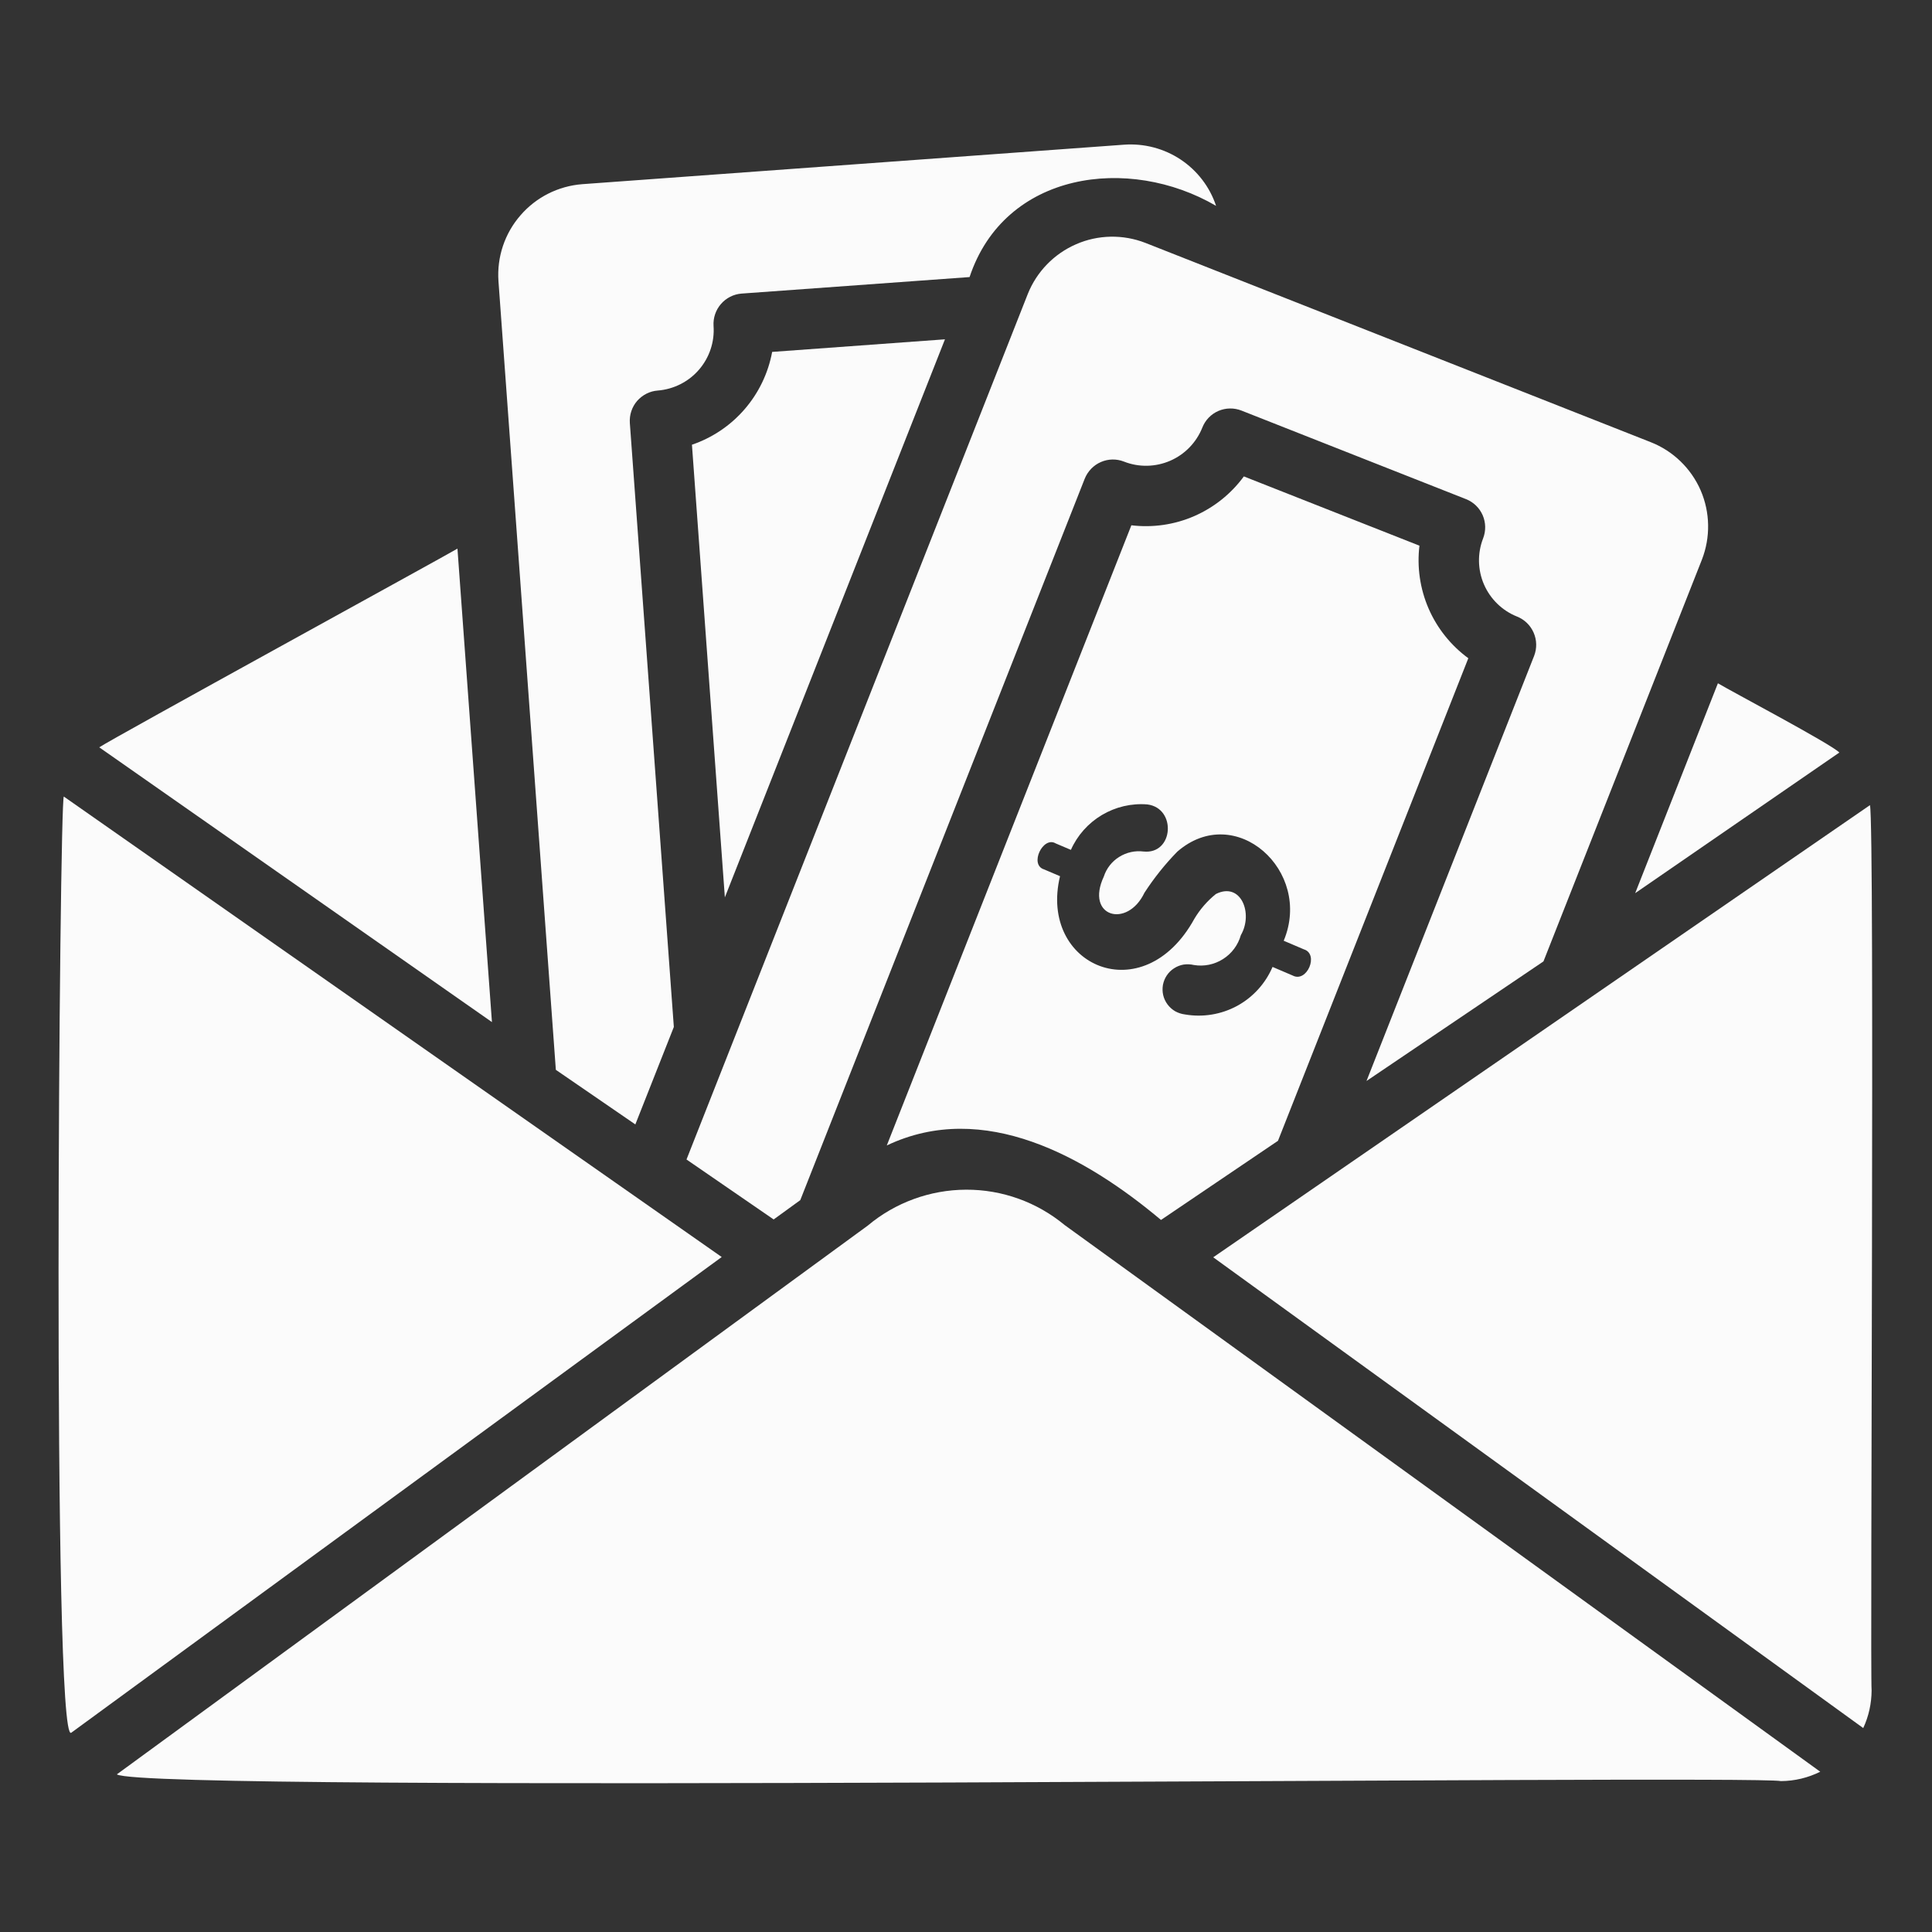
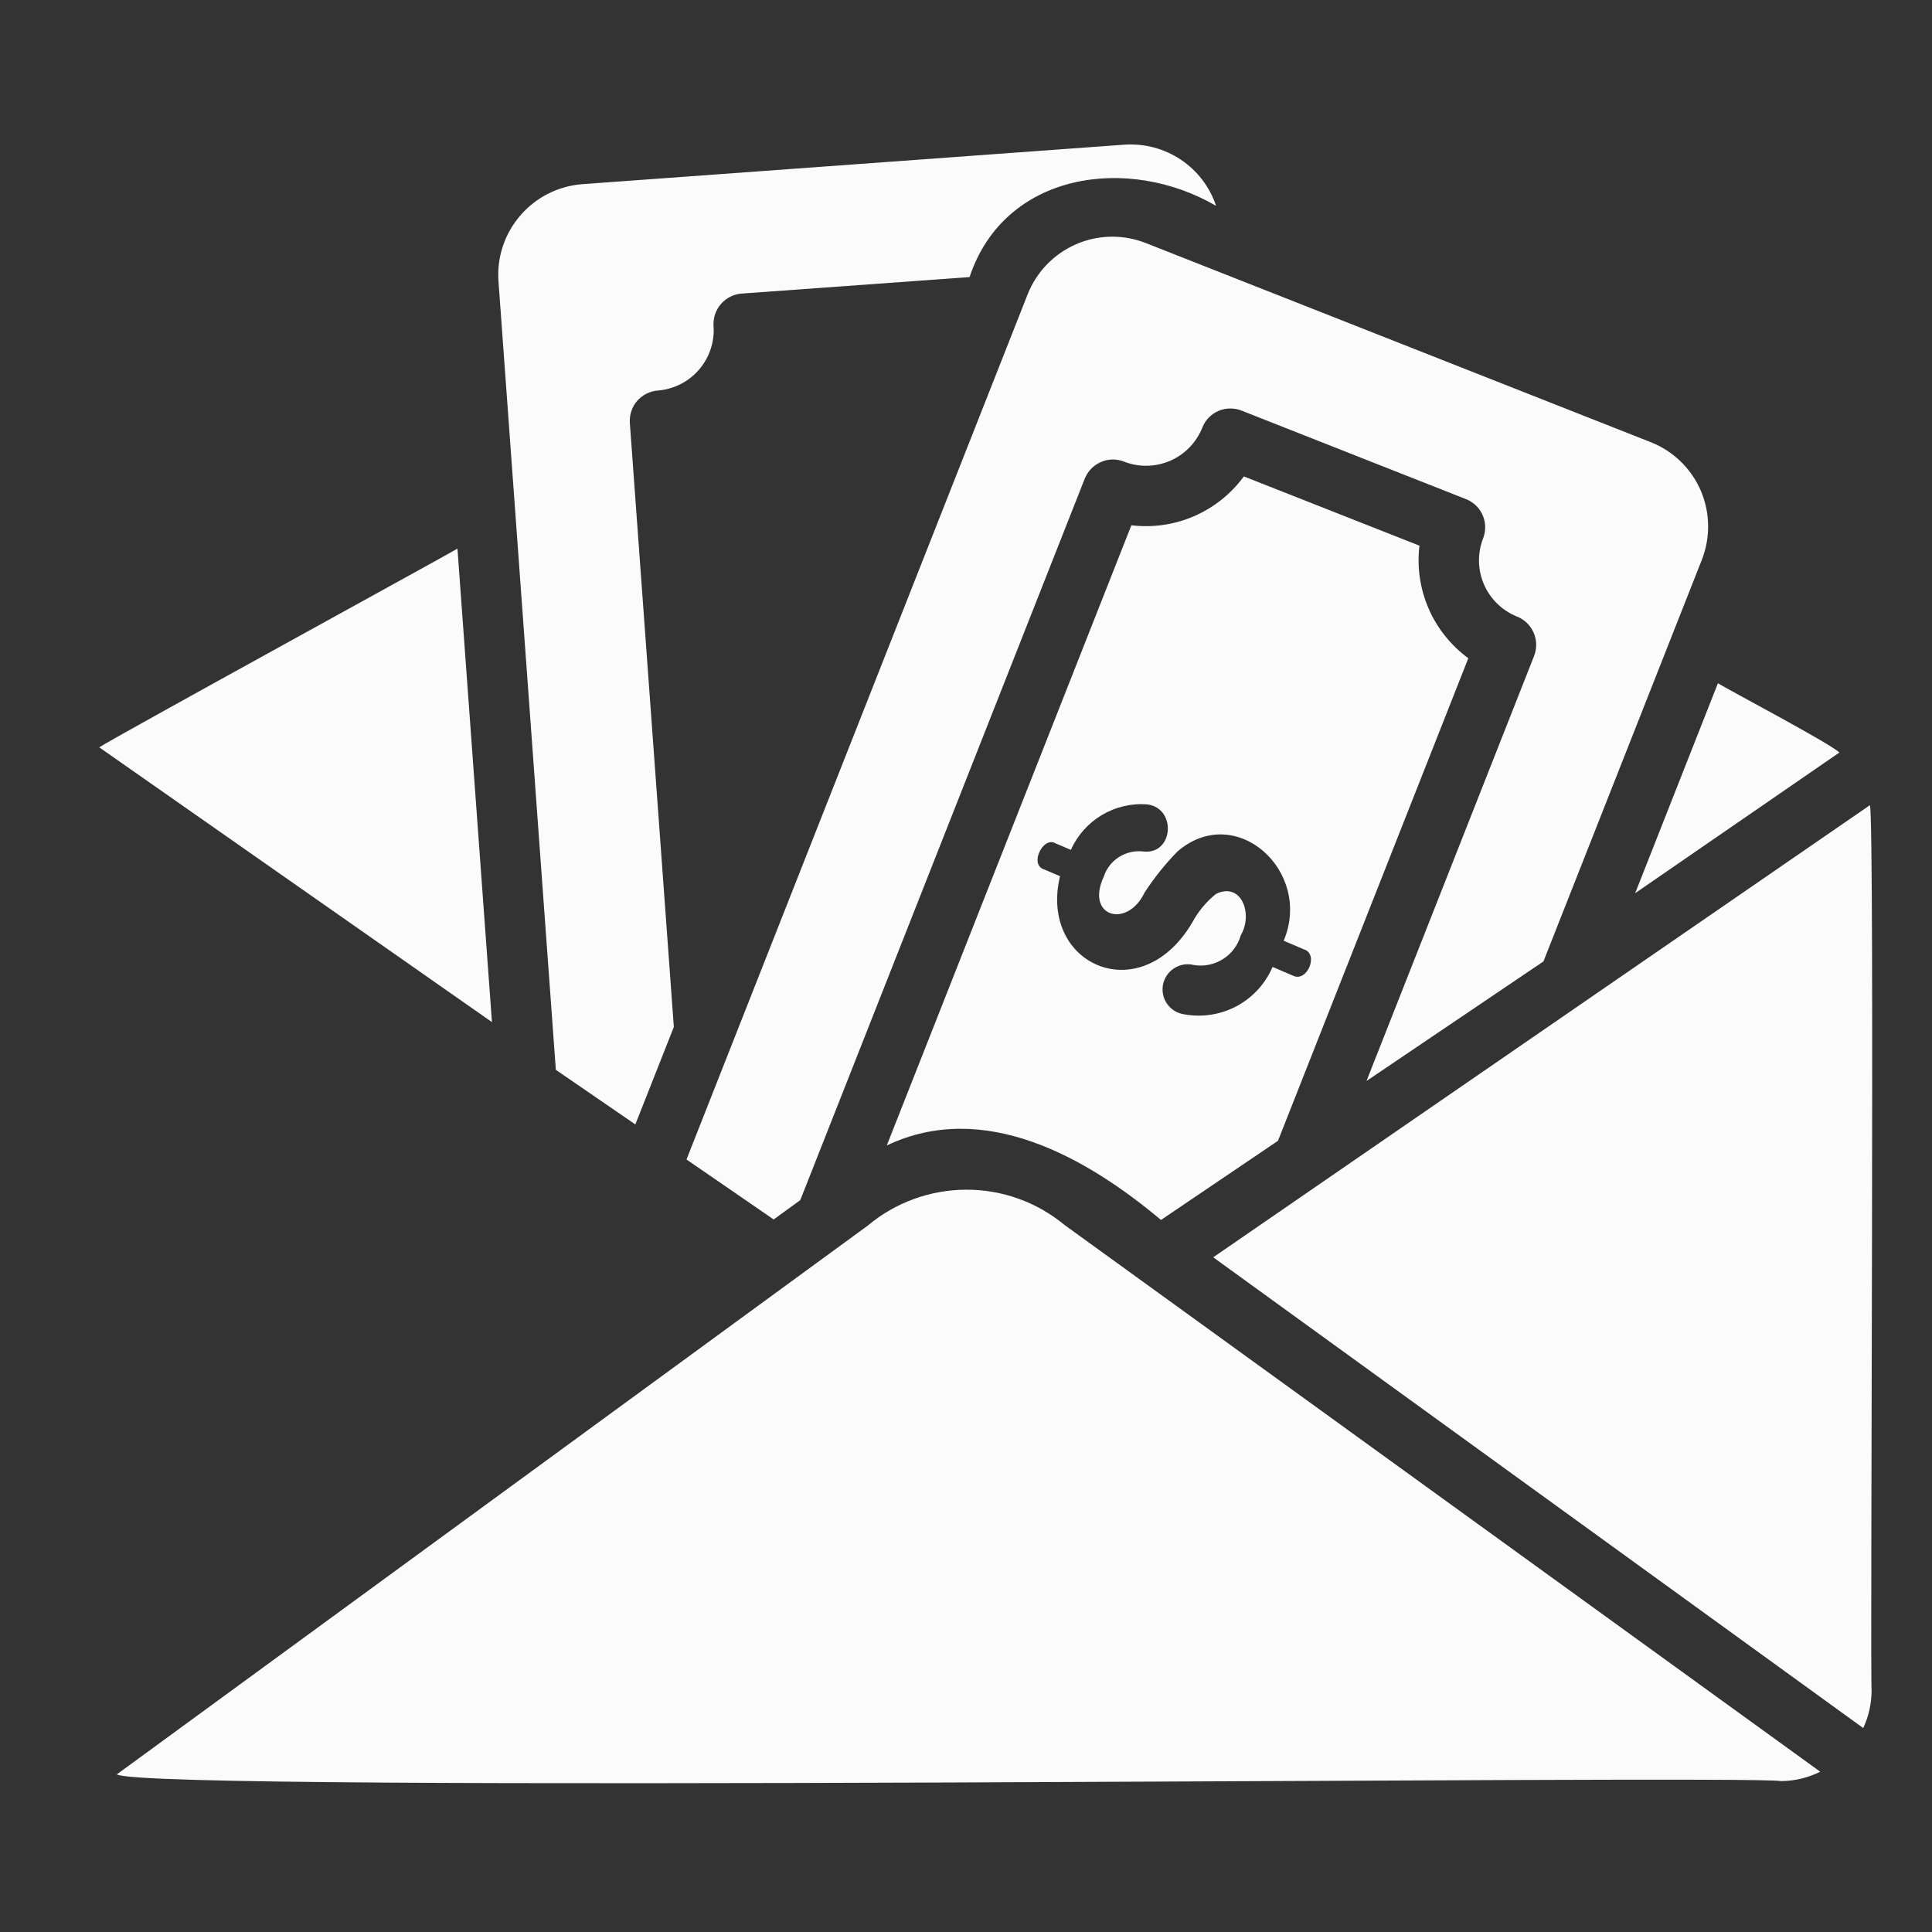
<svg xmlns="http://www.w3.org/2000/svg" width="27" height="27" viewBox="0 0 27 27" fill="none">
  <rect x="0" y="0" width="27" height="27" fill="#333333" stroke="none" />
  <path d="M14.878 17.12C14.491 16.799 14.004 16.624 13.501 16.626C12.999 16.628 12.512 16.805 12.127 17.128L1.633 24.797C2.041 25.065 24.42 24.801 24.89 24.891C25.08 24.89 25.268 24.845 25.438 24.76L14.878 17.12Z" fill="#FBFBFB" />
  <path d="M22.852 12.482L25.705 10.517C25.604 10.405 24.166 9.646 24.008 9.549L22.852 12.482Z" fill="#FBFBFB" />
  <path d="M6.393 7.667C6.22 7.771 1.55 10.331 1.387 10.444L6.875 14.284L6.393 7.667Z" fill="#FBFBFB" />
-   <path d="M0.892 11.132C0.831 11.152 0.722 24.426 0.996 24.215L10.086 17.567L0.892 11.132Z" fill="#FBFBFB" />
  <path d="M26.133 11.252L16.955 17.571L26.039 24.15C26.116 23.985 26.155 23.806 26.156 23.625C26.133 23.349 26.201 11.522 26.133 11.252Z" fill="#FBFBFB" />
-   <path d="M13.206 4.742L10.791 4.918C10.736 5.214 10.604 5.49 10.406 5.719C10.209 5.947 9.955 6.118 9.67 6.215L10.13 12.541L13.206 4.742Z" fill="#FBFBFB" />
  <path d="M9.417 14.352L8.802 5.909C8.795 5.797 8.831 5.688 8.904 5.603C8.978 5.519 9.081 5.466 9.192 5.458C9.415 5.44 9.622 5.336 9.768 5.167C9.914 4.998 9.988 4.778 9.972 4.555C9.965 4.443 10.002 4.333 10.075 4.249C10.148 4.164 10.251 4.112 10.362 4.103L13.55 3.872C14.04 2.397 15.775 2.164 16.995 2.877C16.907 2.612 16.732 2.384 16.499 2.229C16.267 2.075 15.989 2.002 15.71 2.022L8.136 2.574C7.802 2.6 7.492 2.756 7.273 3.01C7.053 3.263 6.943 3.593 6.966 3.928L7.768 14.951L8.879 15.714L9.417 14.352Z" fill="#FBFBFB" />
  <path d="M19.837 7.626L17.383 6.658C17.205 6.901 16.966 7.092 16.689 7.213C16.413 7.333 16.11 7.377 15.811 7.341L12.393 16.008C13.748 15.364 15.174 16.167 16.225 17.049L17.86 15.943L20.52 9.199C20.277 9.021 20.085 8.781 19.965 8.505C19.845 8.228 19.801 7.925 19.837 7.626ZM17.94 13.147L18.221 13.267C18.437 13.332 18.266 13.739 18.065 13.633L17.784 13.513C17.685 13.745 17.51 13.937 17.288 14.058C17.066 14.178 16.809 14.22 16.56 14.177C16.512 14.171 16.466 14.156 16.424 14.133C16.382 14.109 16.346 14.076 16.317 14.038C16.288 13.999 16.267 13.955 16.256 13.908C16.245 13.861 16.244 13.813 16.252 13.765C16.261 13.718 16.279 13.672 16.306 13.632C16.332 13.592 16.367 13.558 16.408 13.532C16.448 13.506 16.494 13.488 16.541 13.48C16.589 13.473 16.637 13.475 16.684 13.486C16.826 13.51 16.971 13.48 17.092 13.403C17.214 13.326 17.302 13.207 17.341 13.069C17.518 12.766 17.342 12.318 16.992 12.494C16.872 12.591 16.77 12.708 16.691 12.841C15.977 14.138 14.512 13.5 14.814 12.245L14.591 12.15C14.381 12.085 14.576 11.68 14.754 11.787L14.966 11.877C15.056 11.674 15.208 11.504 15.399 11.39C15.591 11.276 15.812 11.224 16.034 11.242C16.446 11.294 16.402 11.945 15.98 11.9C15.862 11.885 15.742 11.912 15.64 11.976C15.539 12.039 15.463 12.136 15.426 12.25C15.163 12.813 15.754 12.98 15.994 12.476C16.128 12.27 16.281 12.078 16.453 11.902C17.264 11.197 18.349 12.17 17.94 13.147Z" fill="#FBFBFB" />
  <path d="M11.184 16.772L15.16 6.688C15.202 6.585 15.283 6.501 15.385 6.457C15.488 6.412 15.604 6.41 15.708 6.451C15.916 6.533 16.148 6.528 16.354 6.439C16.559 6.35 16.72 6.183 16.803 5.975C16.844 5.871 16.924 5.788 17.027 5.743C17.13 5.699 17.246 5.697 17.35 5.738L20.489 6.976C20.593 7.017 20.676 7.098 20.721 7.201C20.765 7.303 20.767 7.419 20.727 7.523C20.646 7.731 20.65 7.963 20.739 8.168C20.828 8.373 20.995 8.535 21.202 8.617C21.306 8.659 21.389 8.74 21.433 8.842C21.478 8.945 21.48 9.061 21.44 9.165L19.097 15.107L21.57 13.436L23.784 7.822C23.906 7.509 23.9 7.161 23.767 6.853C23.633 6.546 23.383 6.303 23.071 6.18L16.006 3.394C15.694 3.273 15.346 3.279 15.039 3.413C14.731 3.547 14.489 3.796 14.364 4.107L9.594 16.204L10.812 17.042L11.184 16.772Z" fill="#FBFBFB" />
</svg>